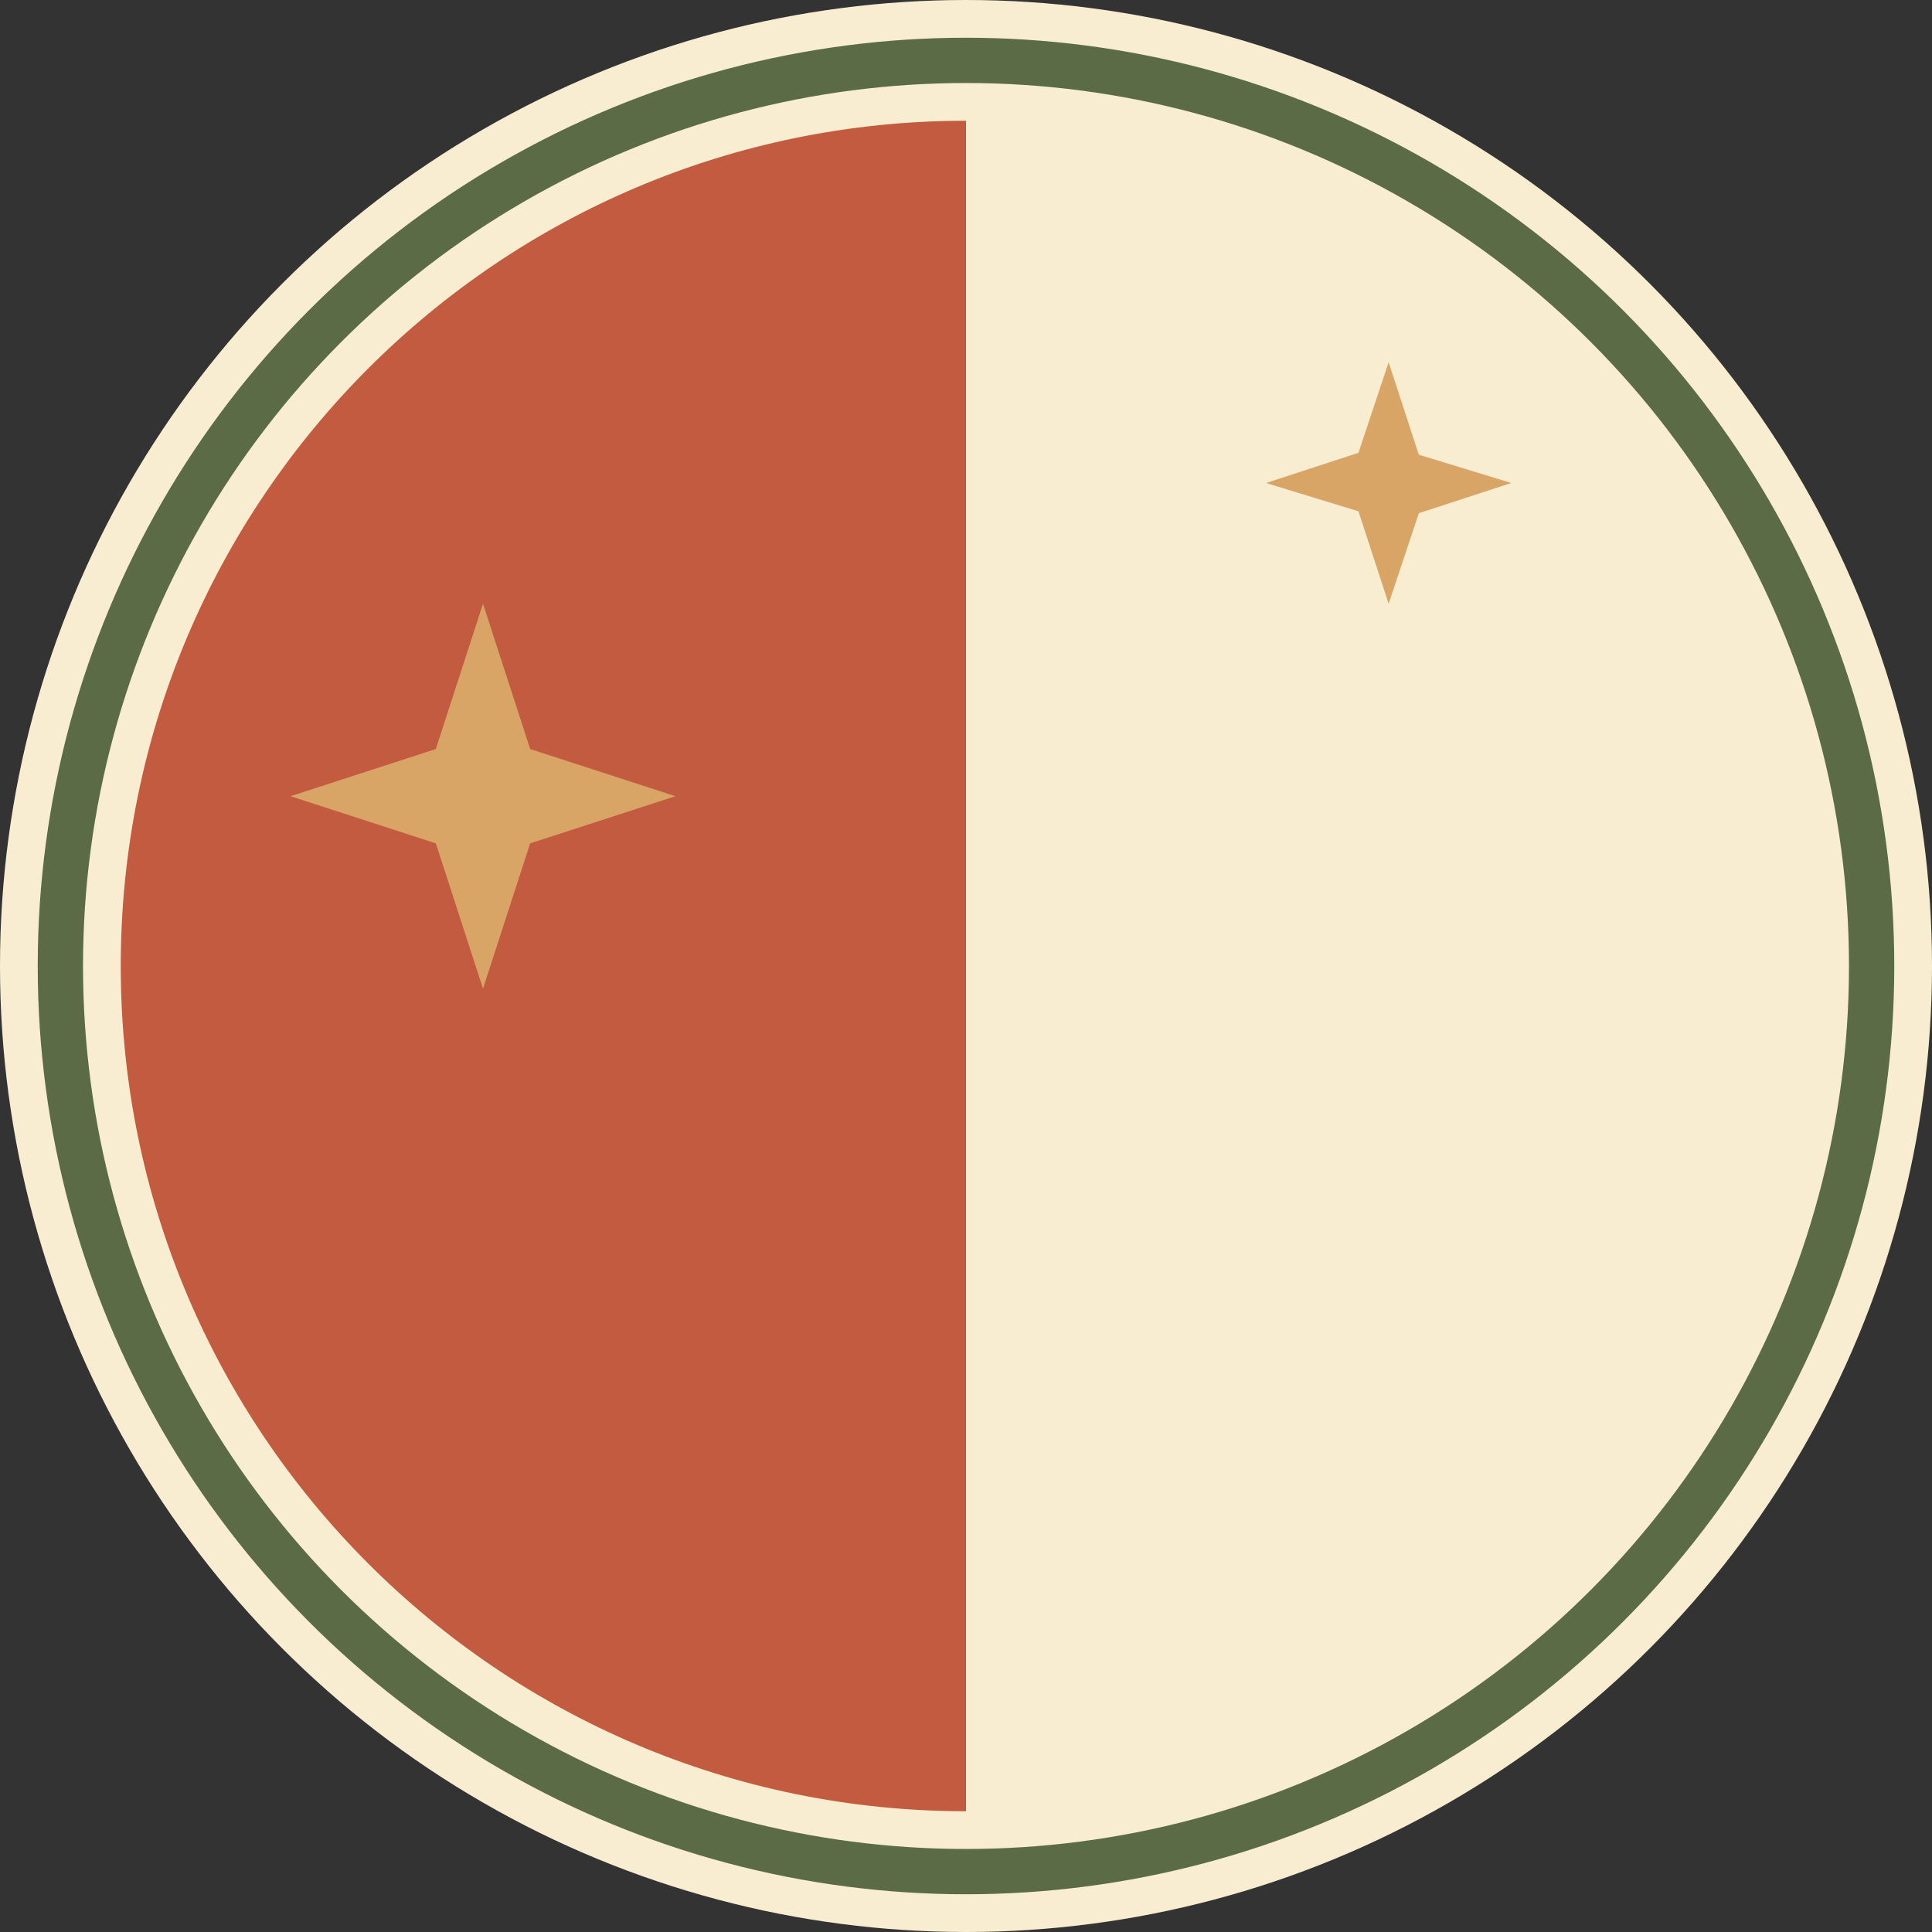
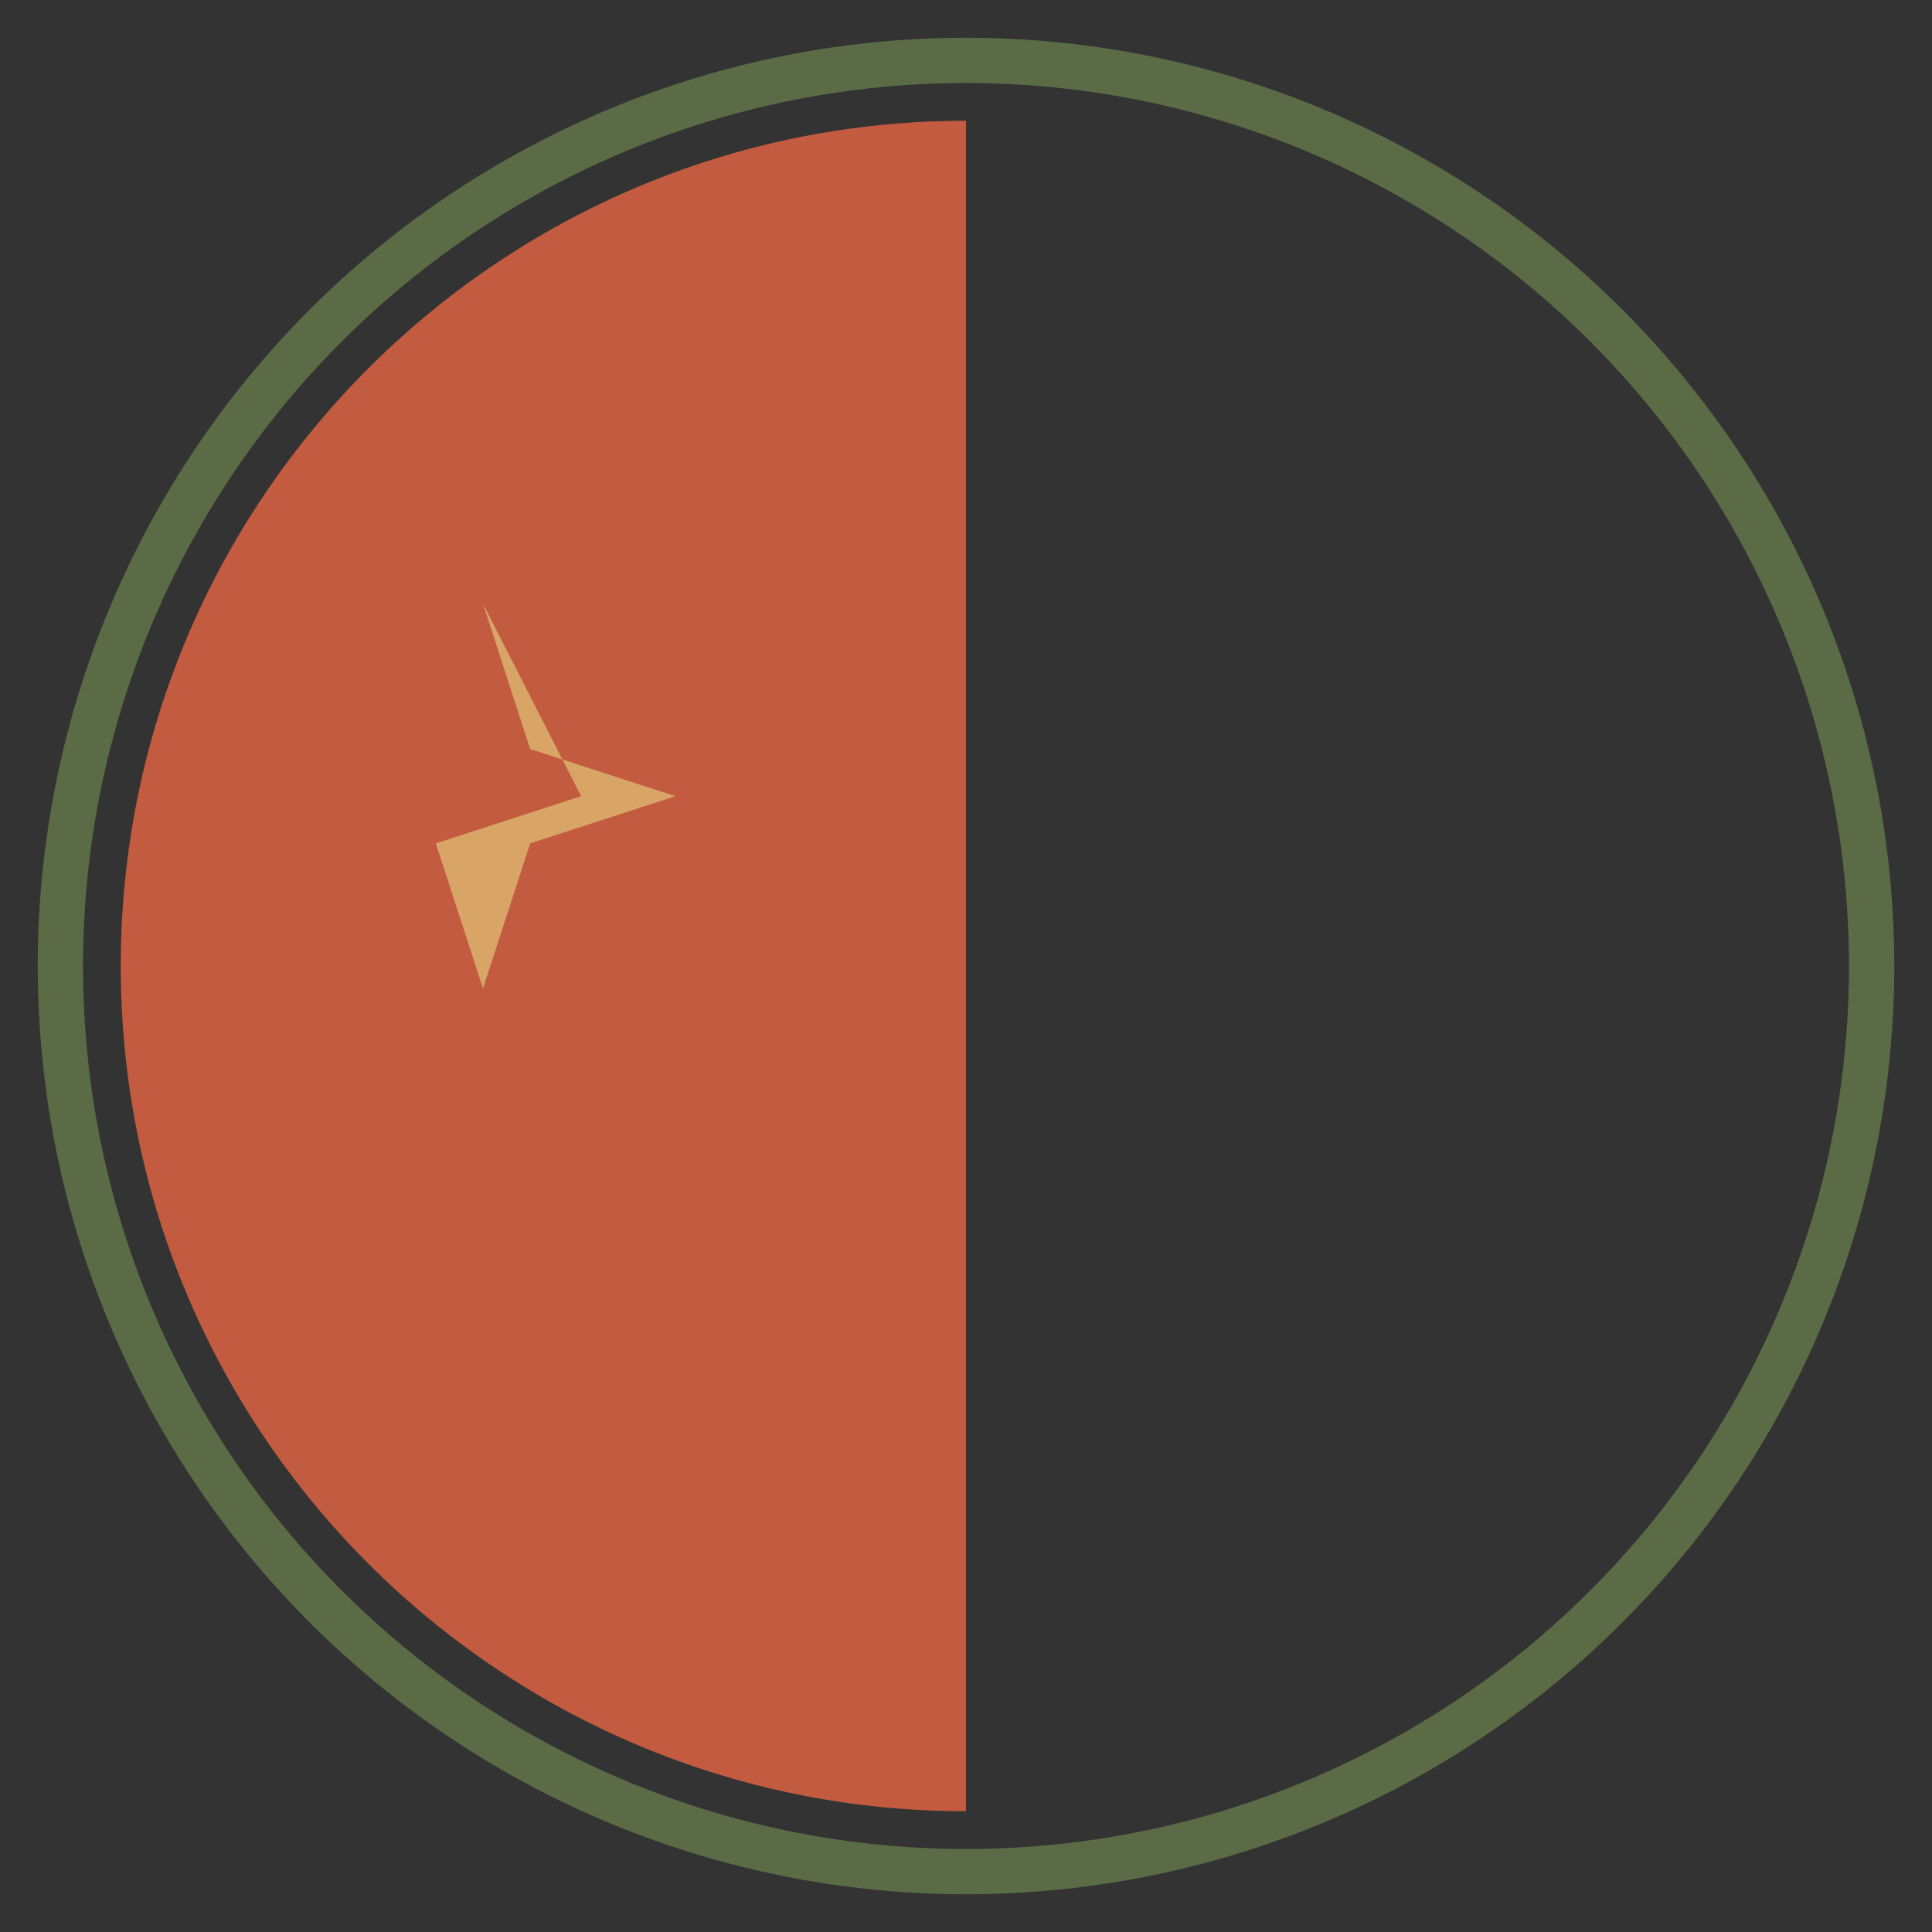
<svg xmlns="http://www.w3.org/2000/svg" width="180" height="180" viewBox="0 0 512 512" fill="none">
  <rect x="0" y="0" width="512" height="512" fill="#333333" stroke="none" />
-   <circle cx="256" cy="256" r="256" fill="#F8EDD1" />
  <circle cx="256" cy="256" r="240" stroke="#5A6B46" stroke-width="12" fill="none" />
  <path d="M256 32C132.3 32 32 132.3 32 256s100.3 224 224 224c0-123.7 0-224 0-224s0-100.3 0-224z" fill="#C25B3F" />
-   <path d="M128 160l12.5 38.5L179 211l-38.5 12.5L128 262l-12.5-38.5L77 211l38.5-12.5L128 160z" fill="#D9A566" />
-   <path d="M368 96l8 24.5L400.5 128l-24.5 8L368 160l-8-24.5L335.5 128l24.5-8L368 96z" fill="#D9A566" />
+   <path d="M128 160l12.5 38.5L179 211l-38.5 12.5L128 262l-12.5-38.5l38.5-12.5L128 160z" fill="#D9A566" />
</svg>